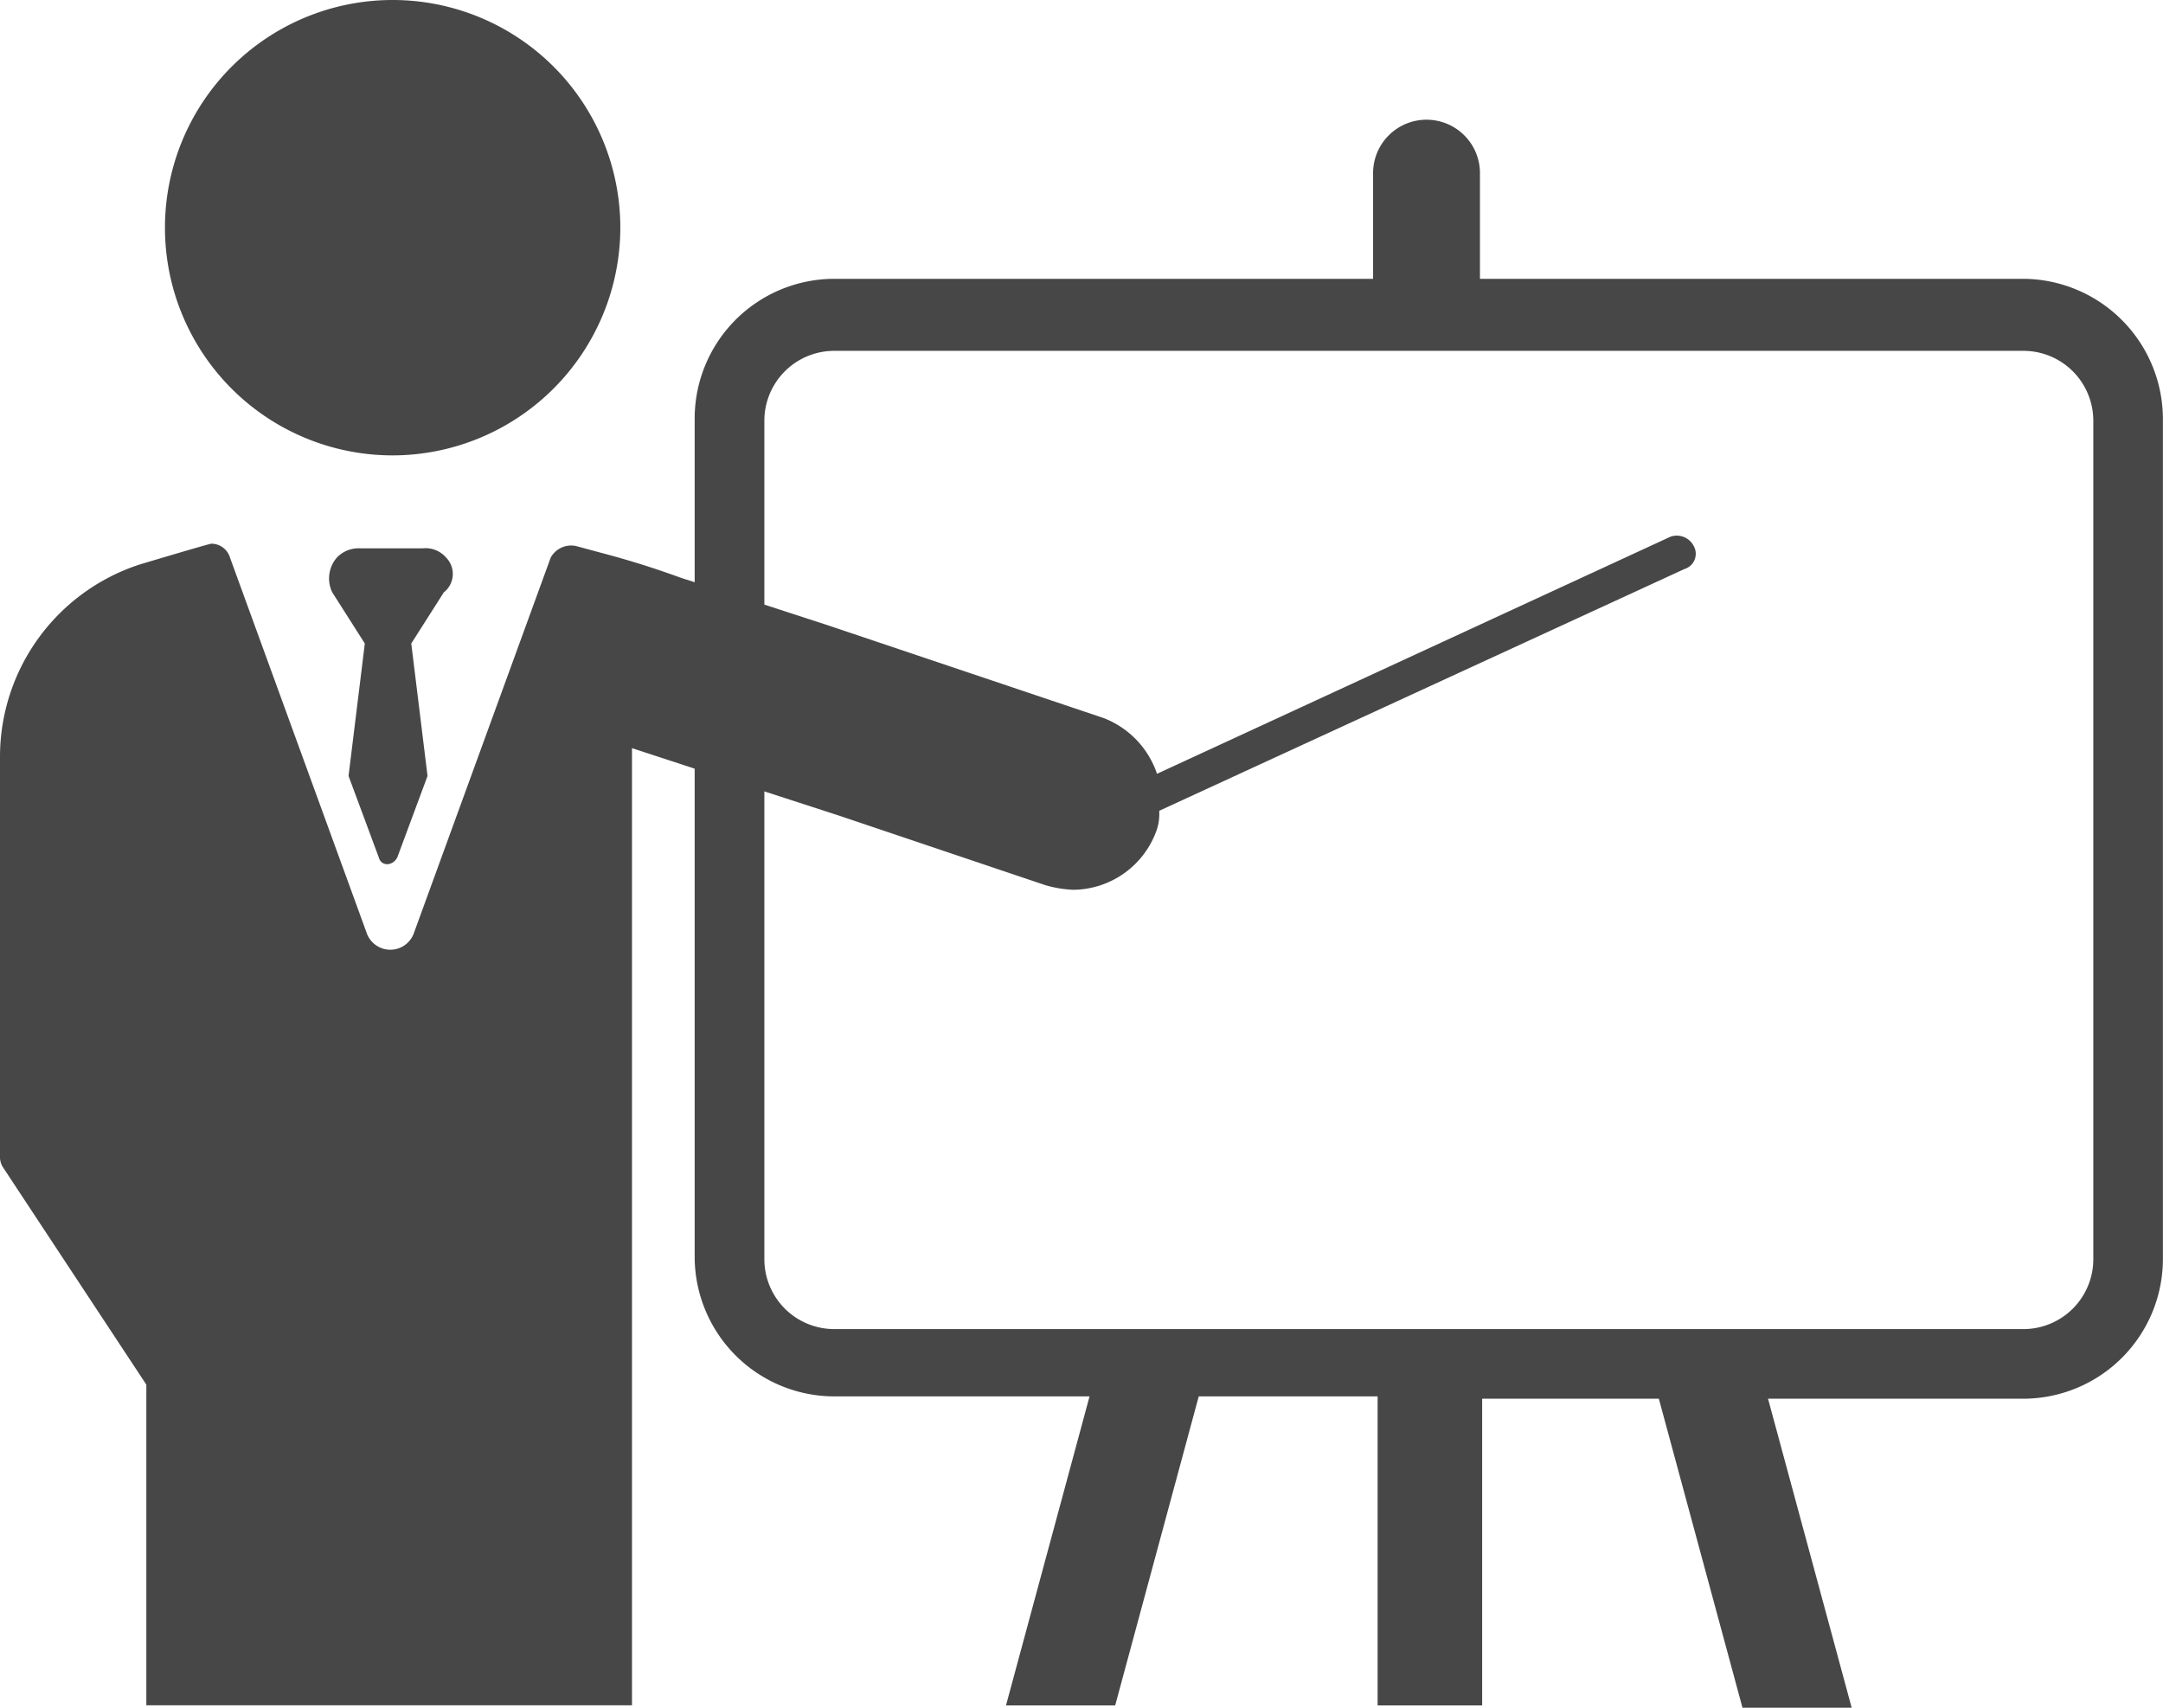
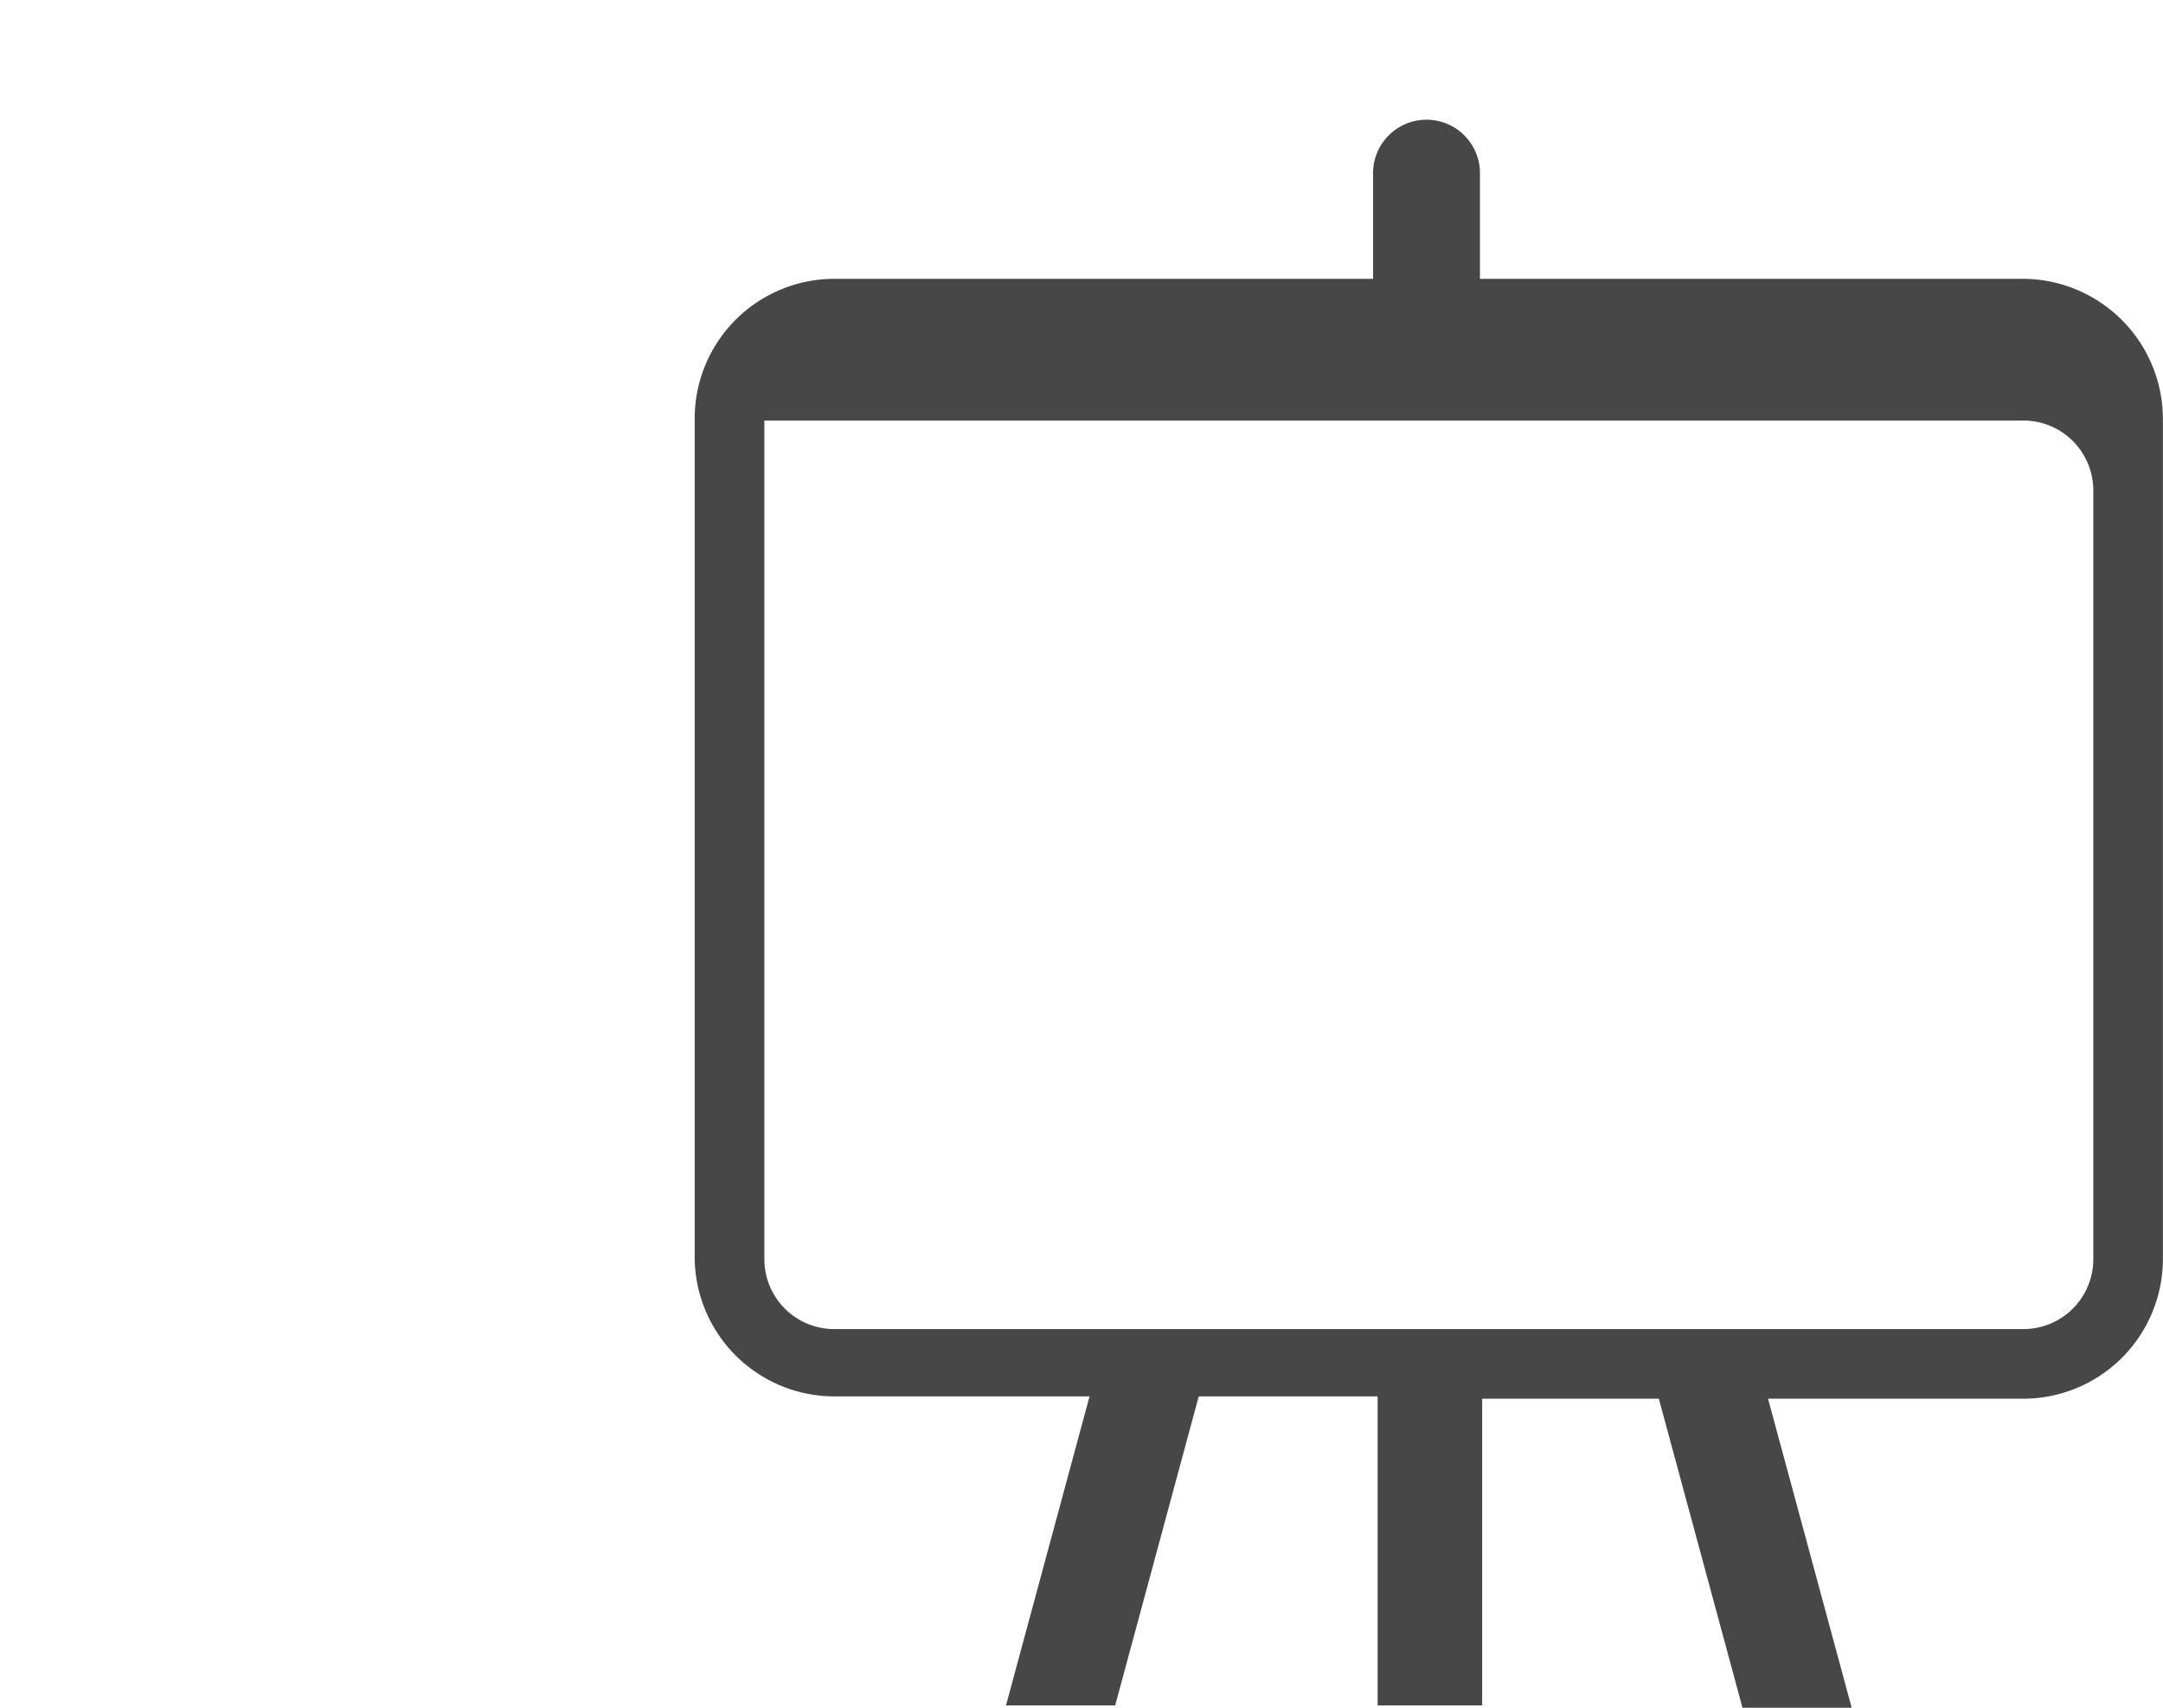
<svg xmlns="http://www.w3.org/2000/svg" width="93.975" height="74.191" viewBox="0 0 93.975 74.191">
  <defs>
    <style>.a{fill:#474747;}</style>
  </defs>
  <g transform="translate(-3.6 -13.9)">
-     <path class="a" d="M91.238,25.964H67.618V21.422a2.322,2.322,0,1,0-4.643,0v4.542H39.556A6.074,6.074,0,0,0,33.5,32.02V68.46a6.074,6.074,0,0,0,6.056,6.056h11.1L47.026,87.941H51.77L55.4,74.516h7.772V87.941h4.542V74.617H75.39l3.634,13.425h4.744L80.134,74.617h11.1a6.074,6.074,0,0,0,6.056-6.056V32.121A6.1,6.1,0,0,0,91.238,25.964Zm3.028,42.6a3.037,3.037,0,0,1-3.028,3.028H39.556a3.037,3.037,0,0,1-3.028-3.028V32.121a3.037,3.037,0,0,1,3.028-3.028H91.238a3.037,3.037,0,0,1,3.028,3.028Z" transform="translate(0.281 0.049)" />
-     <path class="a" d="M77.185,37.4a.827.827,0,0,0-1.009-.4L53.868,47.3a3.944,3.944,0,0,0-2.322-2.423L39.535,40.836h0L35.5,39.524l-2.221-.707c-.3-.1-1.615-.606-3.533-1.11h0l-1.11-.3a1.015,1.015,0,0,0-1.11.5L21.567,54.261a1.088,1.088,0,0,1-2.019,0L13.593,37.909a.846.846,0,0,0-.808-.606c-.1,0-3.129.908-3.129.908A8.788,8.788,0,0,0,3.6,46.59V63.85a.91.91,0,0,0,.1.5l6.258,9.488v13.93h21.1V73.843h0V46.186L36.3,47.9h0l3.735,1.211,8.984,3.028a5.067,5.067,0,0,0,1.211.2,3.879,3.879,0,0,0,3.634-2.624,2.223,2.223,0,0,0,.1-.808l22.812-10.5A.693.693,0,0,0,77.185,37.4Z" transform="translate(0 0.217)" />
-     <path class="a" d="M30.484,23.792a9.892,9.892,0,1,0-9.892,9.892,9.908,9.908,0,0,0,9.892-9.892Zm0,0" transform="translate(0.067)" />
-     <path class="a" d="M22.847,37.9a1.17,1.17,0,0,0-1.009-.4H19.113a1.3,1.3,0,0,0-1.009.4,1.382,1.382,0,0,0-.2,1.514l1.413,2.221-.707,5.754,1.312,3.533c.1.4.606.4.808,0l1.312-3.533-.707-5.754,1.413-2.221a1.016,1.016,0,0,0,.1-1.514Zm0,0" transform="translate(0.133 0.222)" />
+     <path class="a" d="M91.238,25.964H67.618V21.422a2.322,2.322,0,1,0-4.643,0v4.542H39.556A6.074,6.074,0,0,0,33.5,32.02V68.46a6.074,6.074,0,0,0,6.056,6.056h11.1L47.026,87.941H51.77L55.4,74.516h7.772V87.941h4.542V74.617H75.39l3.634,13.425h4.744L80.134,74.617h11.1a6.074,6.074,0,0,0,6.056-6.056V32.121A6.1,6.1,0,0,0,91.238,25.964Zm3.028,42.6a3.037,3.037,0,0,1-3.028,3.028H39.556a3.037,3.037,0,0,1-3.028-3.028V32.121H91.238a3.037,3.037,0,0,1,3.028,3.028Z" transform="translate(0.281 0.049)" />
  </g>
</svg>